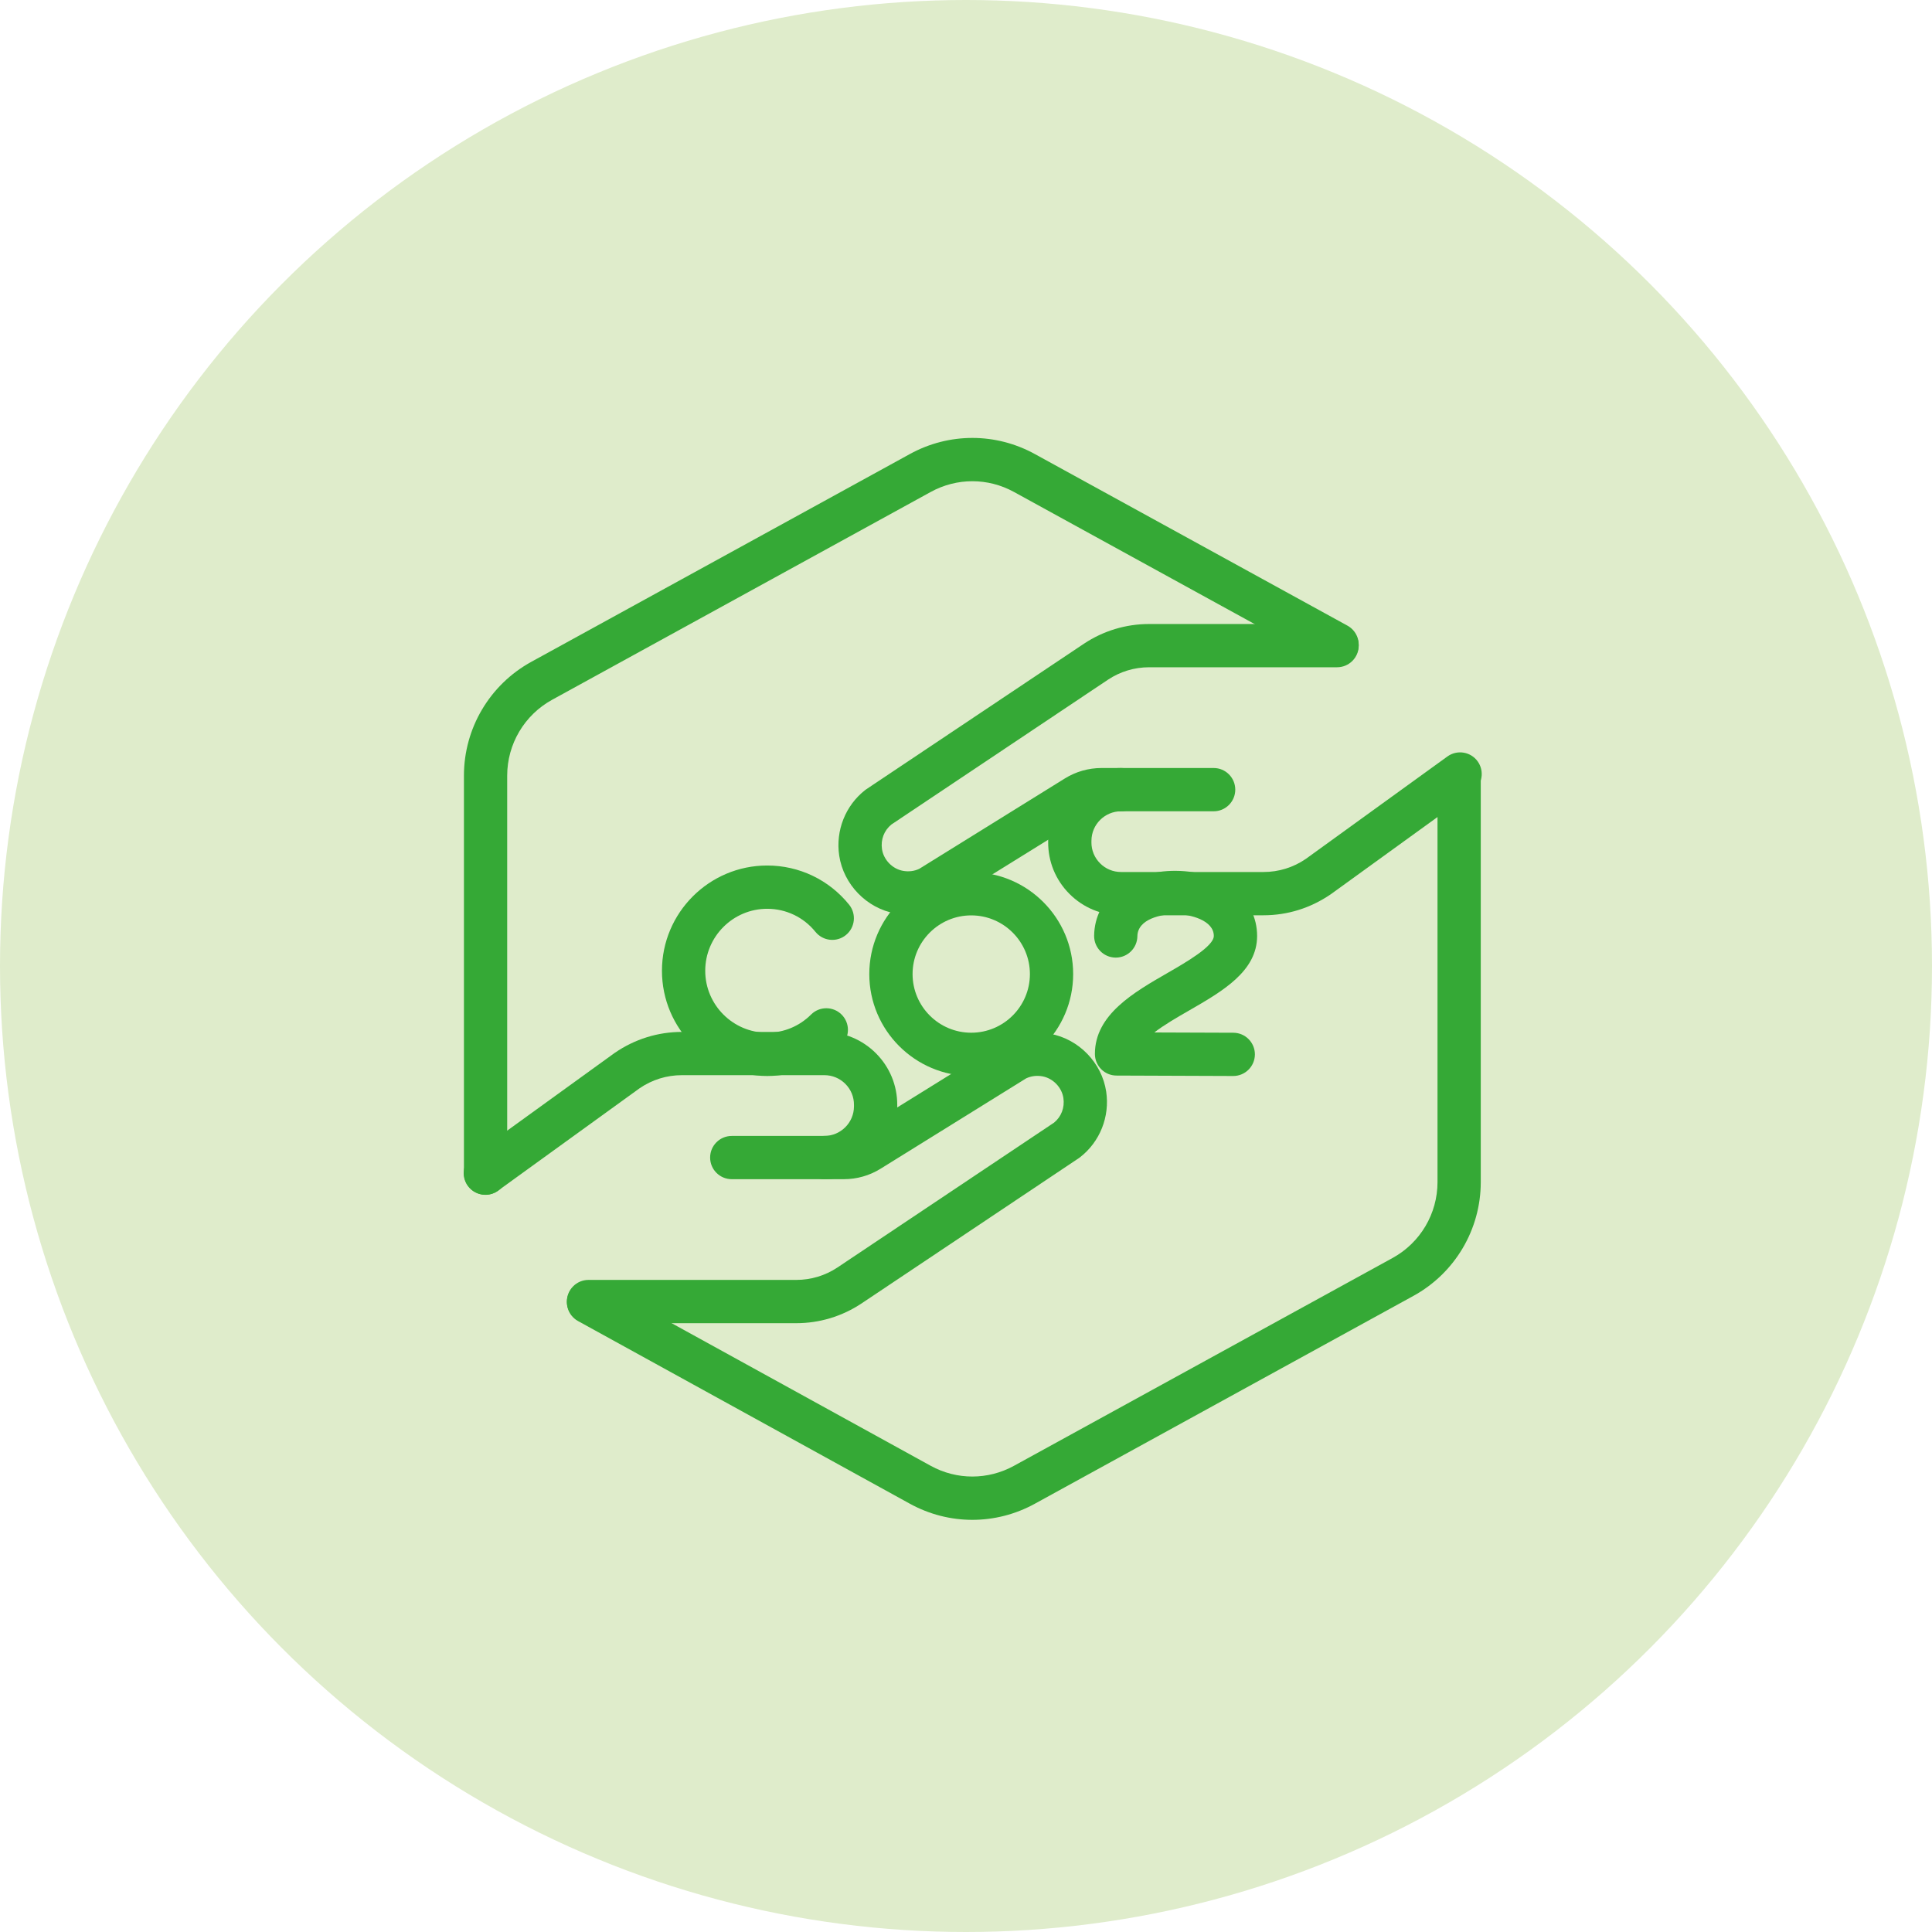
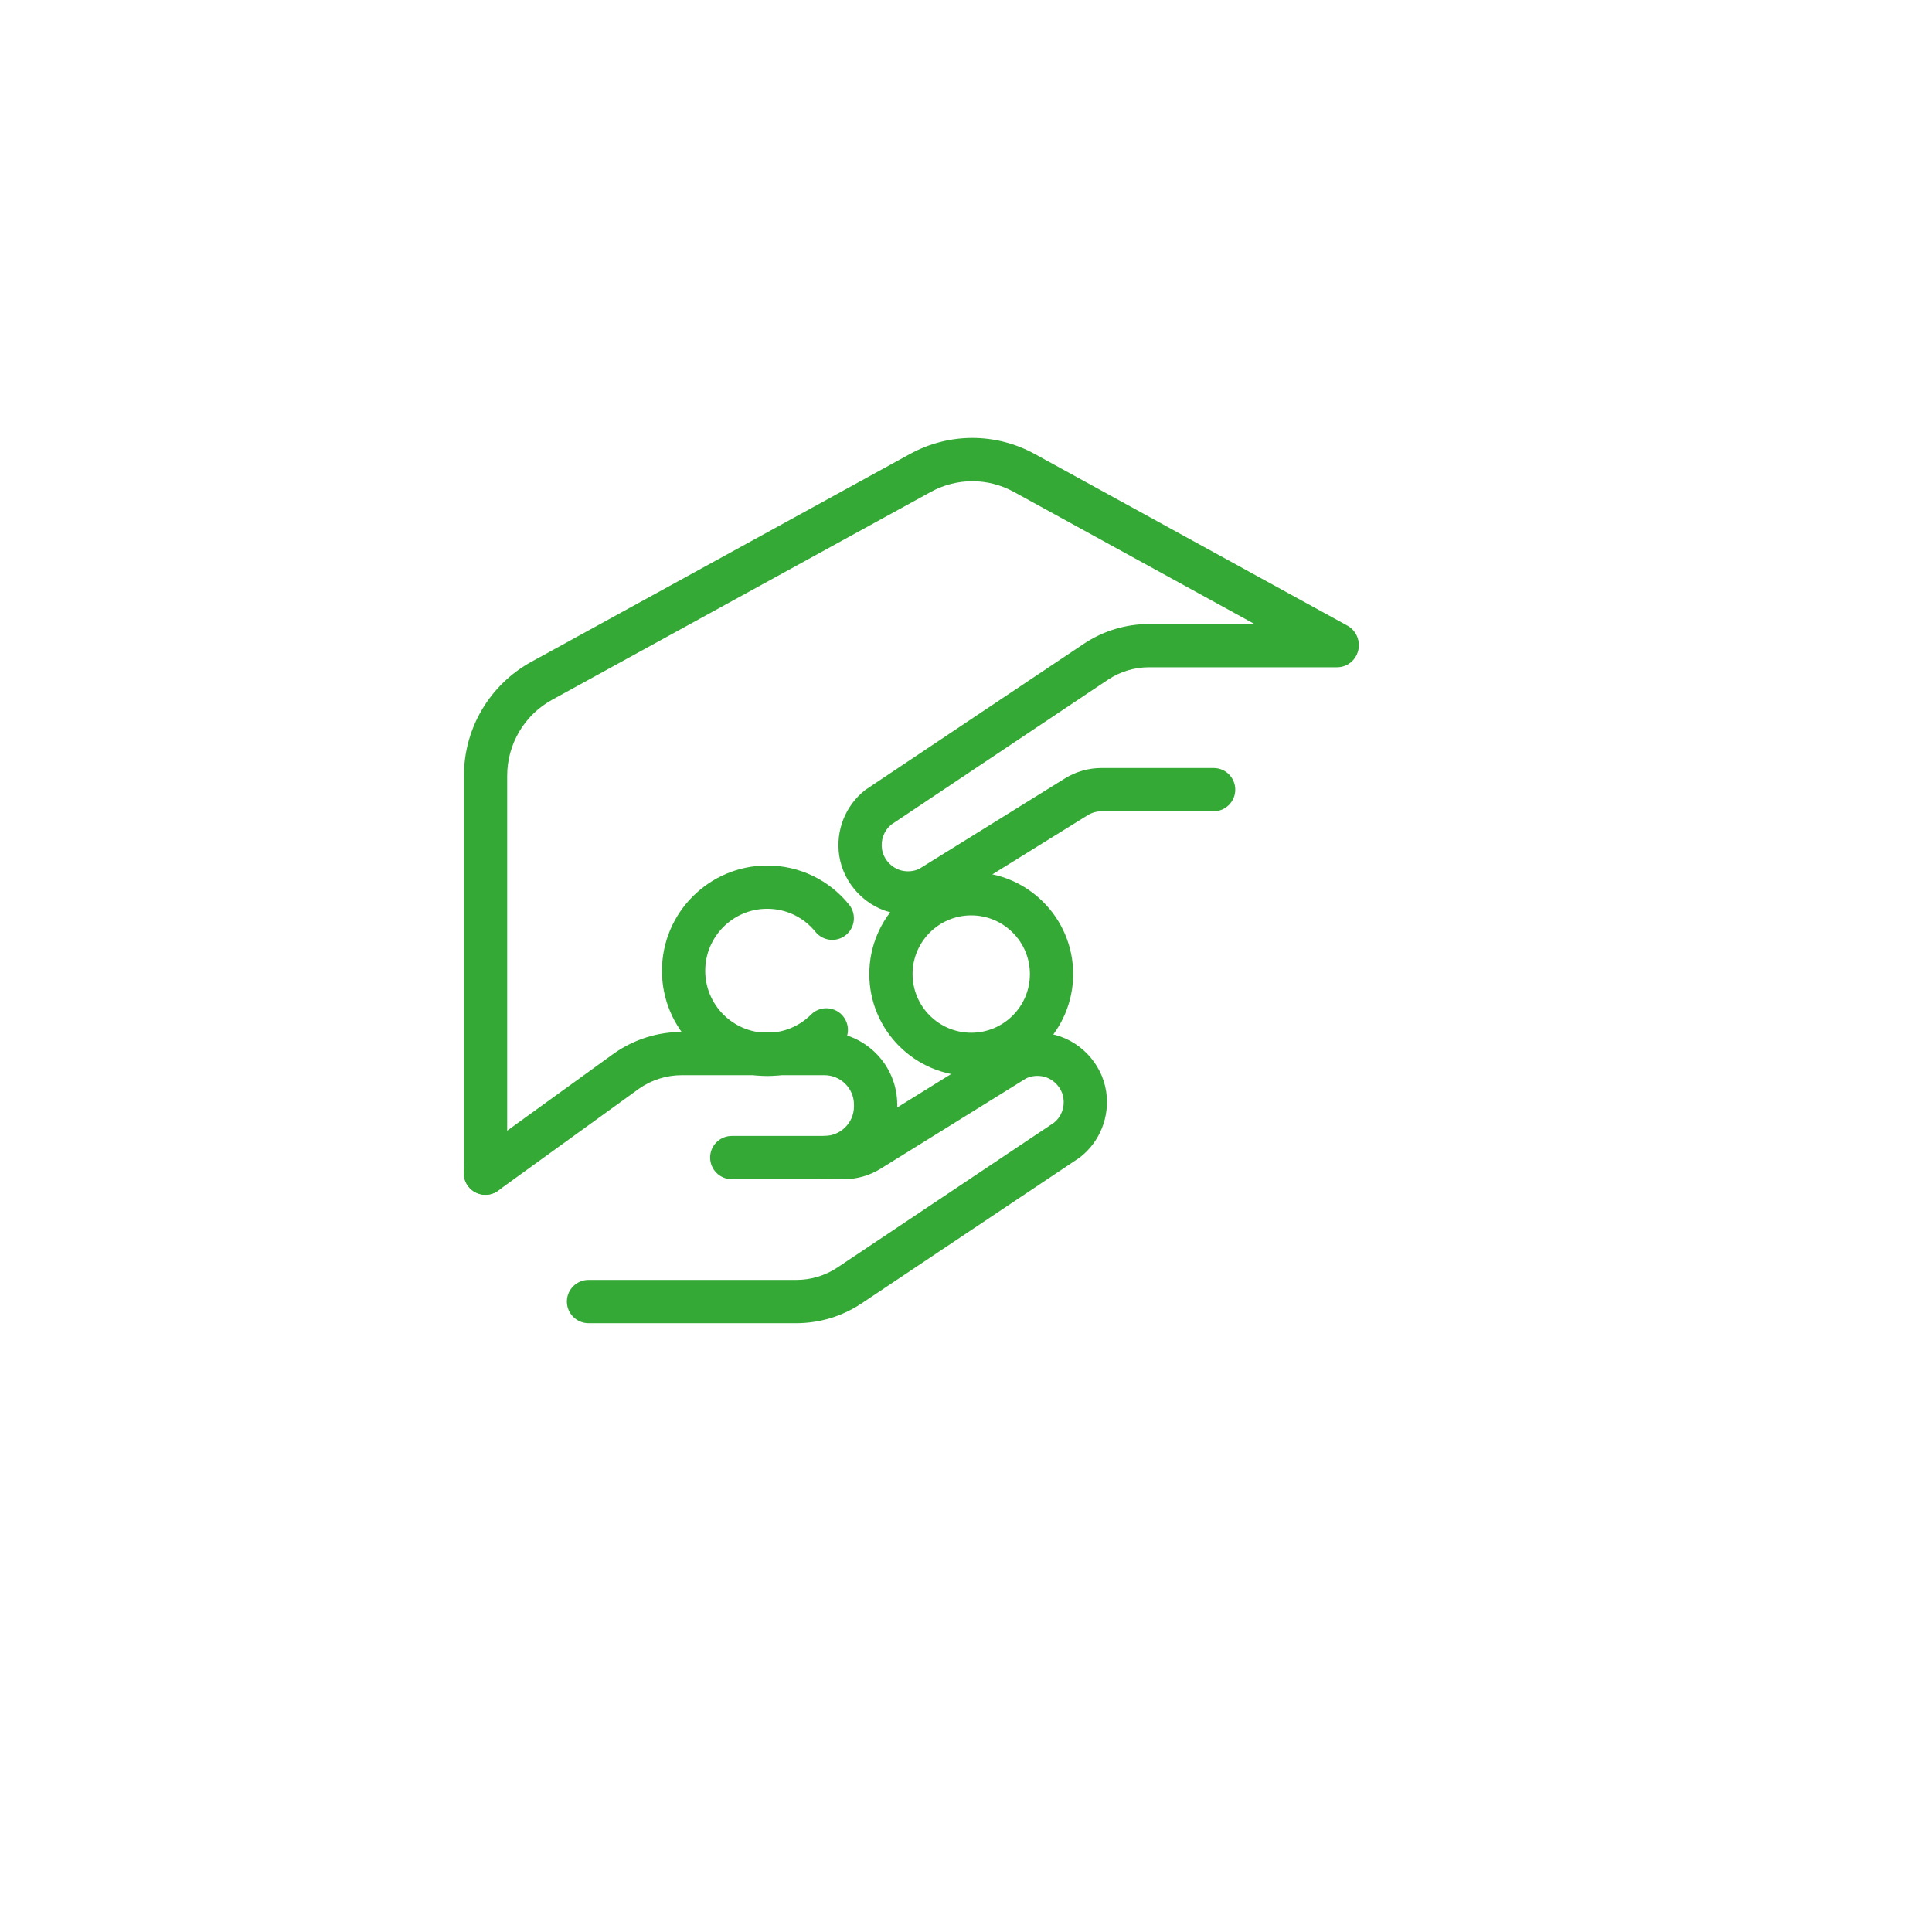
<svg xmlns="http://www.w3.org/2000/svg" width="75" height="75" viewBox="0 0 75 75" fill="none">
-   <circle cx="37.5" cy="37.5" r="37.5" fill="#DFECCB" />
-   <path d="M37.747 59C36.914 59 36.081 58.792 35.322 58.375L22.441 51.284C22.034 51.06 21.886 50.549 22.11 50.143C22.333 49.737 22.844 49.589 23.25 49.812L36.131 56.903C37.142 57.458 38.351 57.458 39.363 56.902L54.061 48.834C55.136 48.244 55.804 47.115 55.804 45.889V30.111C55.804 29.648 56.18 29.271 56.644 29.271C57.107 29.271 57.483 29.648 57.483 30.111V45.889C57.483 47.729 56.481 49.421 54.869 50.306L40.172 58.375C39.413 58.792 38.579 59 37.747 59Z" fill="#35A936" />
  <path d="M18.85 46.379C18.386 46.379 18.01 46.003 18.01 45.539V30.111C18.01 28.272 19.011 26.579 20.624 25.693L35.322 17.625C36.84 16.792 38.653 16.792 40.171 17.625L52.309 24.288C52.715 24.511 52.864 25.022 52.641 25.428C52.418 25.835 51.907 25.983 51.5 25.761L39.363 19.098C38.351 18.542 37.143 18.542 36.13 19.098L21.432 27.166C20.357 27.757 19.689 28.885 19.689 30.111V45.539C19.689 46.004 19.313 46.379 18.85 46.379Z" fill="#35A936" />
  <path d="M30.911 51.366H22.845C22.382 51.366 22.006 50.99 22.006 50.526C22.006 50.063 22.382 49.686 22.845 49.686H30.911C31.481 49.686 32.034 49.52 32.509 49.204L40.918 43.581C41.201 43.35 41.336 42.994 41.281 42.625C41.219 42.211 40.876 41.857 40.466 41.783C40.245 41.743 40.028 41.771 39.835 41.862C39.834 41.862 39.833 41.863 39.833 41.863L34.184 45.37C33.756 45.636 33.263 45.776 32.758 45.776H28.407C27.943 45.776 27.567 45.4 27.567 44.936C27.567 44.473 27.943 44.097 28.407 44.097H32.758C32.949 44.097 33.136 44.043 33.297 43.943L38.885 40.475C38.918 40.45 38.954 40.427 38.99 40.407C39.533 40.117 40.146 40.021 40.761 40.13C41.877 40.331 42.773 41.254 42.942 42.375C43.088 43.348 42.7 44.325 41.928 44.924C41.912 44.936 41.897 44.948 41.88 44.959L33.441 50.602C32.687 51.102 31.813 51.366 30.911 51.366Z" fill="#35A936" />
  <path d="M18.84 46.383C18.58 46.383 18.323 46.262 18.159 46.035C17.888 45.659 17.972 45.134 18.347 44.862L23.859 40.876C24.642 40.337 25.54 40.059 26.471 40.059H32.003C32.76 40.059 33.472 40.355 34.007 40.891C34.541 41.428 34.834 42.141 34.831 42.898V42.959C34.825 44.512 33.556 45.776 32.003 45.776C31.539 45.776 31.163 45.4 31.163 44.936C31.163 44.472 31.539 44.096 32.003 44.096C32.633 44.096 33.149 43.583 33.151 42.953V42.891C33.153 42.584 33.034 42.294 32.817 42.076C32.599 41.858 32.31 41.738 32.003 41.738H26.471C25.881 41.738 25.312 41.915 24.827 42.248L19.332 46.223C19.183 46.331 19.011 46.383 18.84 46.383Z" fill="#35A936" />
-   <path d="M35.255 35.504C35.09 35.504 34.925 35.49 34.759 35.46C33.644 35.26 32.747 34.337 32.578 33.215C32.432 32.243 32.82 31.266 33.591 30.666C33.607 30.654 33.624 30.642 33.641 30.631L42.08 24.988C42.834 24.487 43.708 24.224 44.61 24.224H51.905C52.369 24.224 52.745 24.6 52.745 25.064C52.745 25.527 52.369 25.903 51.905 25.903H44.61C44.039 25.903 43.486 26.07 43.011 26.386L34.603 32.008C34.319 32.24 34.184 32.596 34.239 32.965C34.301 33.379 34.645 33.733 35.055 33.806C35.275 33.846 35.492 33.819 35.685 33.728C35.686 33.728 35.687 33.727 35.688 33.726L41.337 30.22C41.765 29.954 42.258 29.814 42.762 29.814H47.114C47.577 29.814 47.953 30.19 47.953 30.654C47.953 31.117 47.577 31.494 47.114 31.494H42.762C42.571 31.494 42.385 31.547 42.222 31.648L36.638 35.113C36.605 35.139 36.568 35.163 36.53 35.183C36.134 35.396 35.7 35.504 35.255 35.504Z" fill="#35A936" />
-   <path d="M49.049 35.531H43.517C42.76 35.531 42.048 35.235 41.514 34.699C40.979 34.162 40.686 33.449 40.69 32.692L40.69 32.628C40.696 31.077 41.964 29.814 43.518 29.814C43.981 29.814 44.358 30.19 44.358 30.654C44.358 31.117 43.981 31.494 43.518 31.494C42.887 31.494 42.372 32.006 42.37 32.637L42.369 32.7C42.368 33.006 42.487 33.295 42.704 33.513C42.921 33.731 43.21 33.851 43.518 33.851H49.05C49.639 33.851 50.208 33.675 50.694 33.341L56.189 29.366C56.564 29.095 57.09 29.179 57.361 29.554C57.633 29.93 57.549 30.456 57.173 30.727L51.662 34.714C50.878 35.252 49.98 35.531 49.049 35.531Z" fill="#35A936" />
+   <path d="M35.255 35.504C35.09 35.504 34.925 35.49 34.759 35.46C33.644 35.26 32.747 34.337 32.578 33.215C32.432 32.243 32.82 31.266 33.591 30.666C33.607 30.654 33.624 30.642 33.641 30.631L42.08 24.988C42.834 24.487 43.708 24.224 44.61 24.224H51.905C52.369 24.224 52.745 24.6 52.745 25.064C52.745 25.527 52.369 25.903 51.905 25.903H44.61C44.039 25.903 43.486 26.07 43.011 26.386L34.603 32.008C34.319 32.24 34.184 32.596 34.239 32.965C34.301 33.379 34.645 33.733 35.055 33.806C35.275 33.846 35.492 33.819 35.685 33.728C35.686 33.728 35.687 33.727 35.688 33.726L41.337 30.22C41.765 29.954 42.258 29.814 42.762 29.814H47.114C47.577 29.814 47.953 30.19 47.953 30.654C47.953 31.117 47.577 31.494 47.114 31.494H42.762C42.571 31.494 42.385 31.547 42.222 31.648L36.638 35.113C36.134 35.396 35.7 35.504 35.255 35.504Z" fill="#35A936" />
  <path d="M29.783 41.77C27.53 41.77 25.697 39.938 25.697 37.685C25.697 35.432 27.53 33.599 29.783 33.599C31.023 33.599 32.182 34.153 32.962 35.119C33.253 35.48 33.197 36.008 32.836 36.3C32.475 36.592 31.947 36.534 31.655 36.174C31.196 35.605 30.513 35.279 29.783 35.279C28.456 35.279 27.377 36.358 27.377 37.685C27.377 39.011 28.456 40.09 29.783 40.09C30.425 40.09 31.029 39.84 31.484 39.386C31.811 39.058 32.344 39.058 32.671 39.386C32.999 39.714 32.999 40.245 32.671 40.573C31.9 41.345 30.874 41.77 29.783 41.77Z" fill="#35A936" />
  <path d="M37.703 41.77C35.521 41.77 33.746 39.995 33.746 37.813C33.746 35.631 35.521 33.856 37.703 33.856C39.885 33.856 41.66 35.631 41.66 37.813C41.66 39.995 39.885 41.77 37.703 41.77ZM37.703 35.535C36.447 35.535 35.426 36.557 35.426 37.813C35.426 39.069 36.447 40.09 37.703 40.09C38.959 40.09 39.981 39.069 39.981 37.813C39.981 36.557 38.959 35.535 37.703 35.535Z" fill="#35A936" />
-   <path d="M47.874 41.77C47.873 41.77 47.872 41.77 47.871 41.77L43.341 41.753C42.878 41.752 42.504 41.376 42.504 40.913C42.504 39.394 44.001 38.531 45.322 37.771C46.038 37.358 47.12 36.735 47.12 36.334C47.12 35.724 46.209 35.49 45.635 35.485C45.63 35.485 45.625 35.485 45.619 35.485C45.107 35.485 44.163 35.663 44.153 36.346C44.146 36.806 43.772 37.174 43.314 37.174C43.309 37.174 43.305 37.174 43.301 37.174C42.837 37.166 42.467 36.785 42.474 36.322C42.495 34.85 43.834 33.79 45.647 33.806C47.475 33.819 48.801 34.882 48.801 36.334C48.801 37.706 47.459 38.479 46.161 39.227C45.708 39.487 45.198 39.781 44.81 40.08L47.878 40.091C48.342 40.093 48.716 40.47 48.715 40.934C48.712 41.396 48.337 41.77 47.874 41.77Z" fill="#35A936" />
</svg>